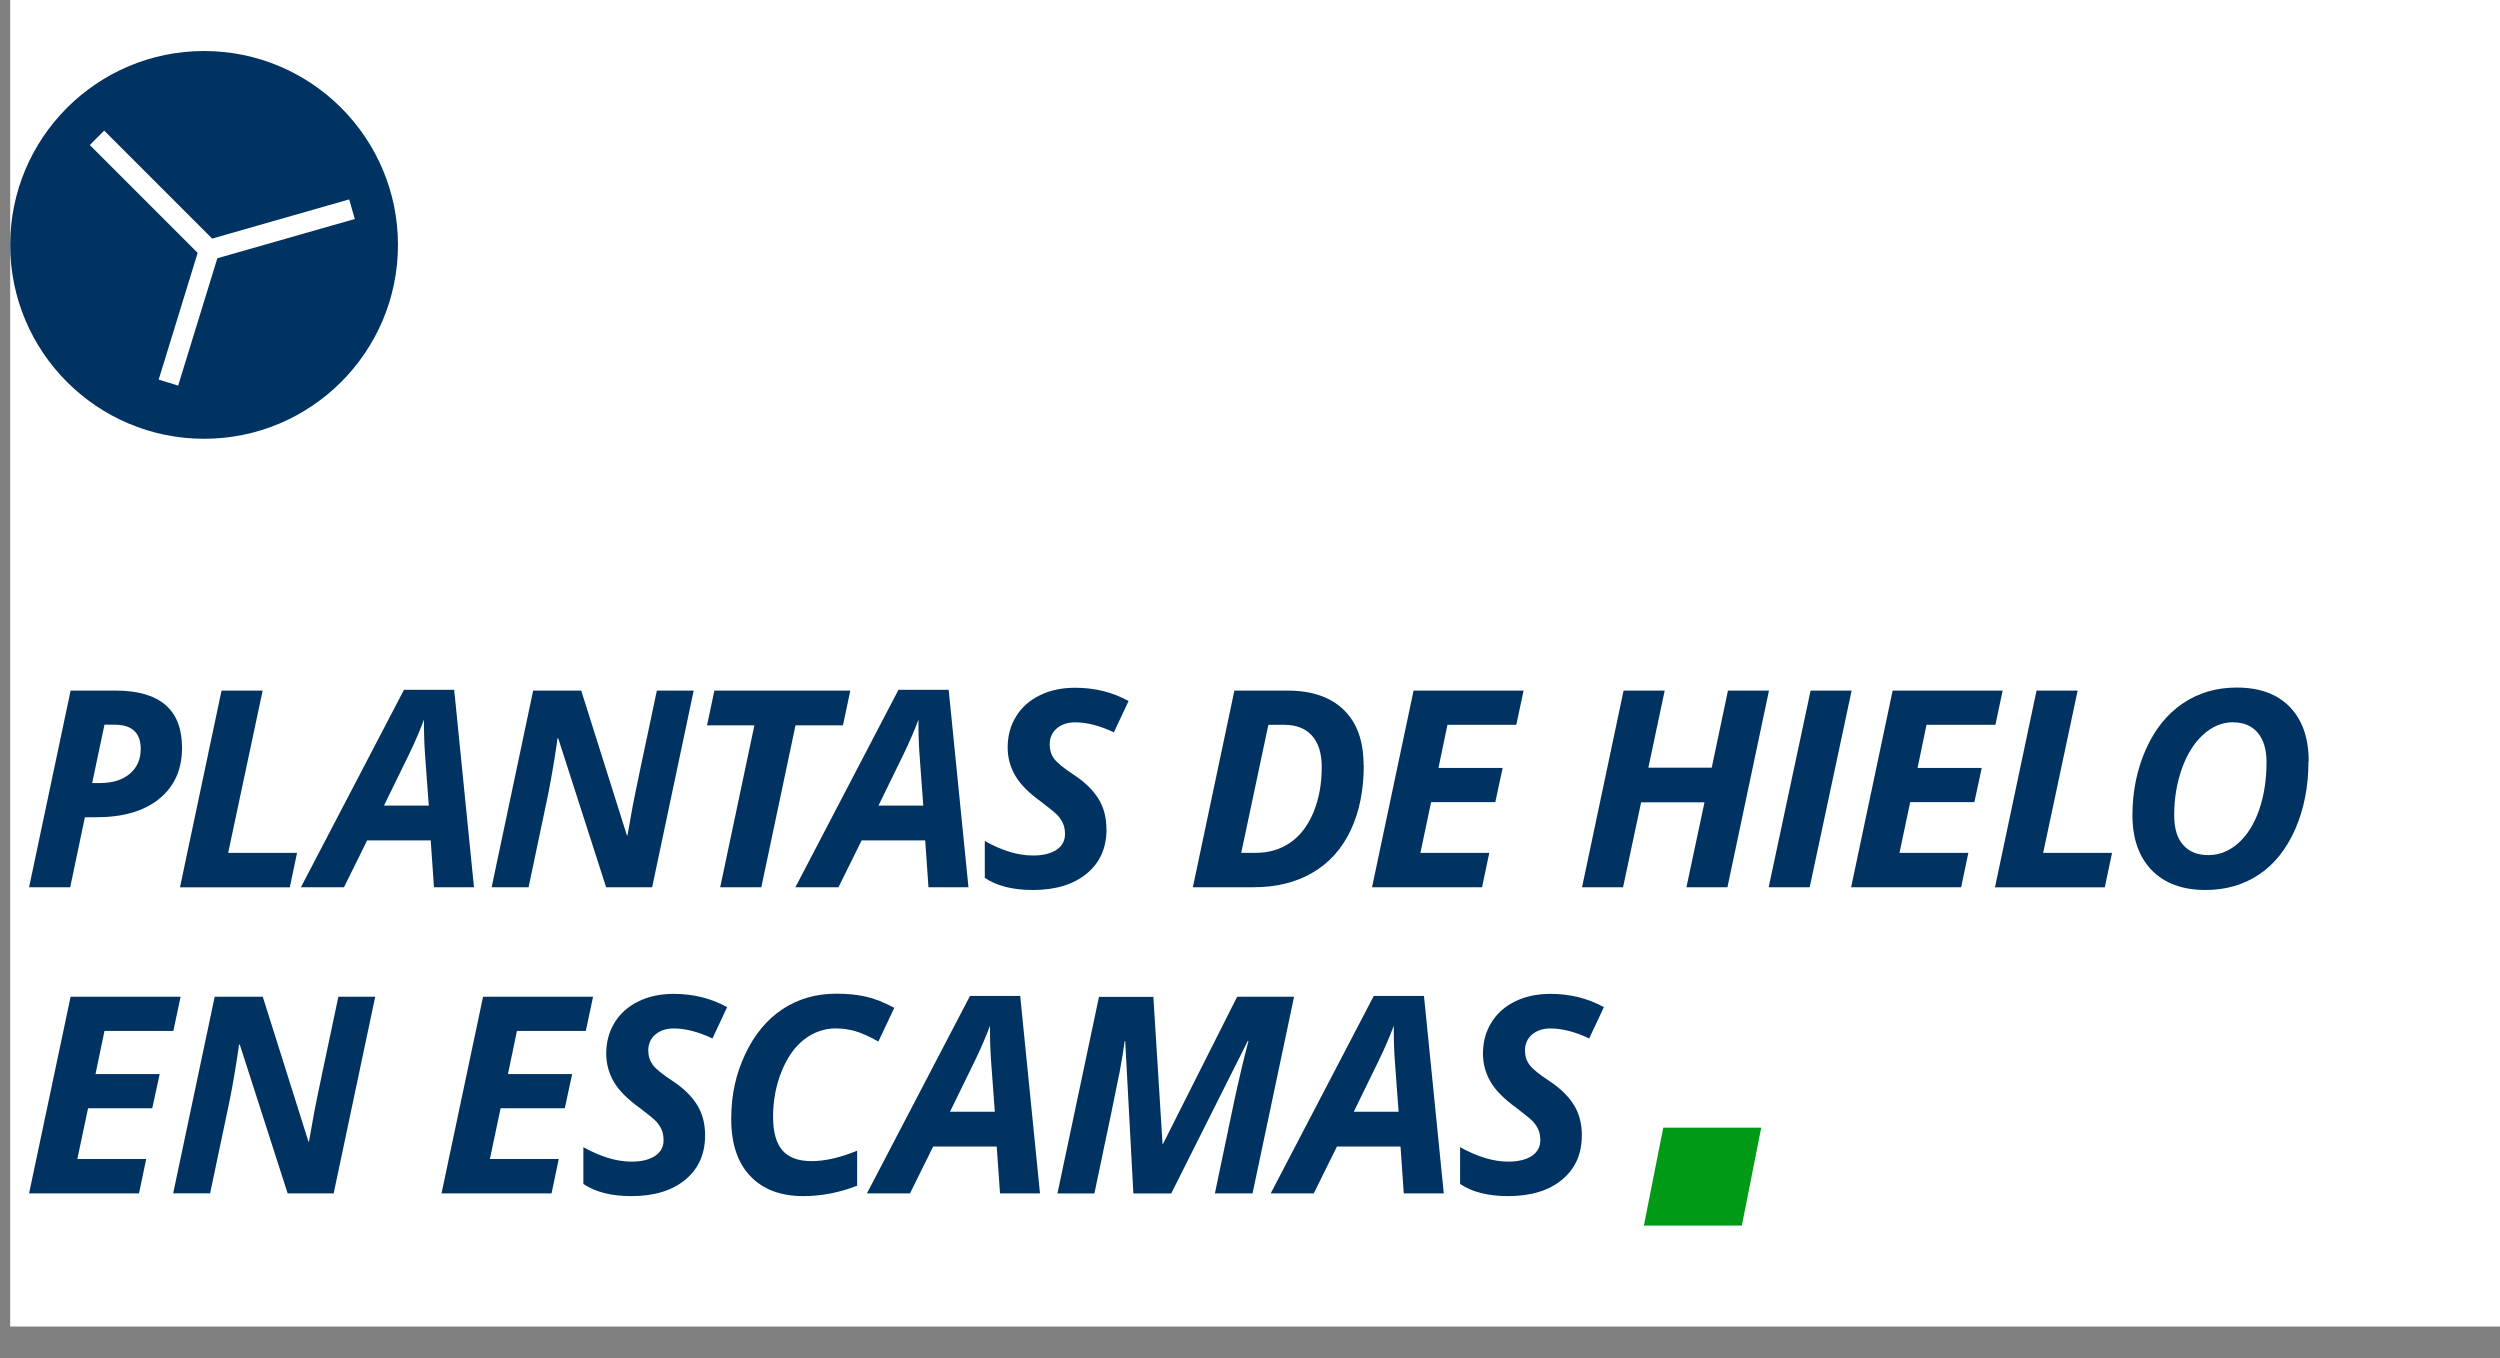
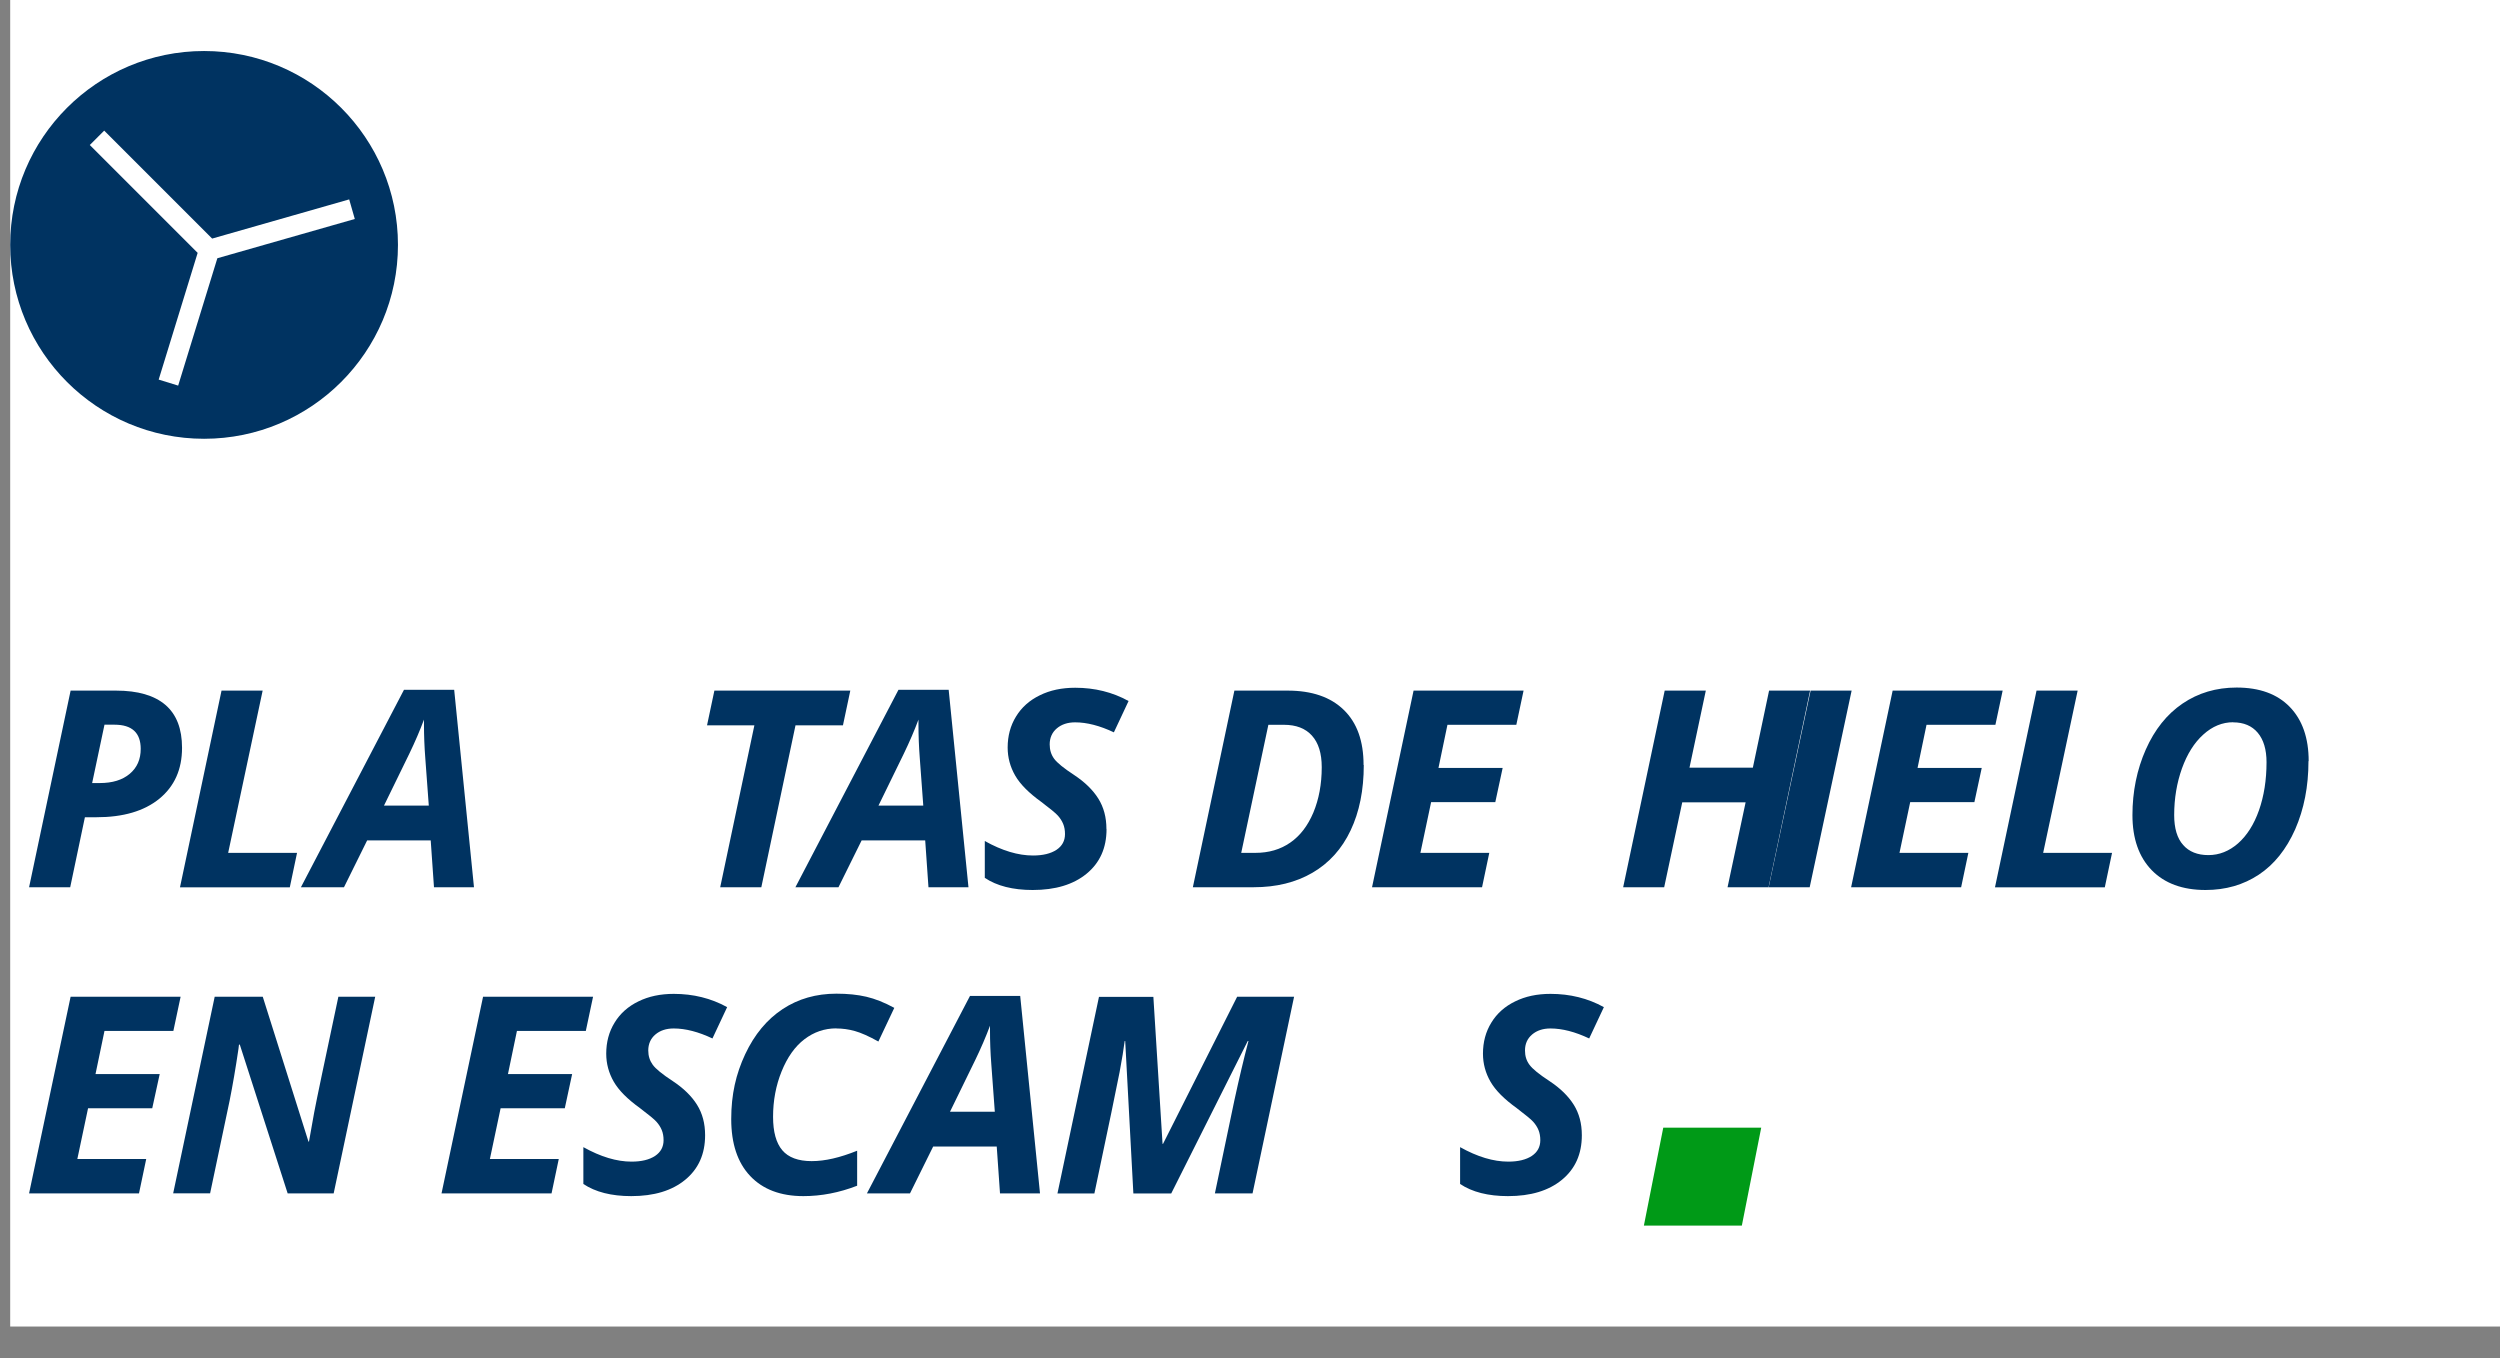
<svg xmlns="http://www.w3.org/2000/svg" id="Ebene_1" viewBox="0 0 245 133.1">
  <rect x="0" y="0" width="245" height="133.1" fill="#808080" stroke="none" />
  <defs>
    <style>.cls-1{fill:#fff;}.cls-1,.cls-2,.cls-3{stroke-width:0px;}.cls-2{fill:#009a17;}.cls-3{fill:#003361;}</style>
  </defs>
  <g id="Gruppe_4385">
    <rect id="Rechteck_2201" class="cls-1" x="1" y="0" width="244" height="130" />
    <path class="cls-3" d="m17.84,73.29c0,2.12-.75,3.78-2.23,4.99-1.49,1.21-3.54,1.81-6.16,1.81h-1.13l-1.44,6.86H2.85l4.07-19.27h4.46c2.13,0,3.74.47,4.83,1.4,1.09.94,1.63,2.34,1.63,4.21Zm-8.81,3.45h.74c1.25,0,2.23-.3,2.95-.91.72-.61,1.07-1.42,1.07-2.44,0-1.58-.86-2.37-2.57-2.37h-.98l-1.21,5.72Z" />
    <path class="cls-3" d="m17.64,86.95l4.07-19.27h4.03l-3.38,15.9h6.75l-.71,3.38h-10.77Z" />
    <path class="cls-3" d="m42.22,82.36h-6.24l-2.27,4.59h-4.22l10.1-19.35h4.92l1.94,19.35h-3.92l-.32-4.59Zm-.2-3.43l-.34-4.61c-.09-1.15-.13-2.26-.13-3.33v-.47c-.39,1.05-.87,2.17-1.44,3.35l-2.48,5.08h4.39Z" />
-     <path class="cls-3" d="m63.91,86.95h-4.51l-4.69-14.58h-.08l-.05.42c-.28,1.9-.57,3.59-.87,5.09l-1.91,9.07h-3.62l4.07-19.27h4.71l4.48,14.2h.05c.11-.67.28-1.62.51-2.86s1.03-5.02,2.37-11.34h3.61l-4.07,19.27Z" />
    <path class="cls-3" d="m74.6,86.95h-4.02l3.35-15.87h-4.64l.72-3.4h13.32l-.72,3.4h-4.65l-3.35,15.87Z" />
    <path class="cls-3" d="m90.68,82.36h-6.24l-2.27,4.59h-4.22l10.1-19.35h4.92l1.94,19.35h-3.92l-.32-4.59Zm-.2-3.43l-.34-4.61c-.09-1.15-.13-2.26-.13-3.33v-.47c-.39,1.05-.87,2.17-1.44,3.35l-2.48,5.08h4.39Z" />
    <path class="cls-3" d="m108.44,81.26c0,1.84-.65,3.29-1.95,4.36-1.3,1.07-3.06,1.6-5.29,1.6-1.94,0-3.51-.4-4.69-1.19v-3.61c1.7.95,3.27,1.42,4.72,1.42.98,0,1.75-.19,2.31-.56.55-.37.83-.88.83-1.54,0-.38-.06-.71-.18-1-.12-.29-.29-.55-.51-.8s-.76-.69-1.63-1.35c-1.21-.87-2.07-1.73-2.56-2.58-.49-.85-.74-1.77-.74-2.75,0-1.13.27-2.15.82-3.04.54-.89,1.32-1.59,2.33-2.08,1.01-.5,2.16-.74,3.47-.74,1.91,0,3.65.43,5.23,1.3l-1.44,3.07c-1.37-.65-2.64-.98-3.8-.98-.73,0-1.33.2-1.79.59s-.7.92-.7,1.57c0,.54.14,1,.43,1.4.29.4.94.93,1.95,1.59,1.06.7,1.86,1.48,2.39,2.33.53.85.79,1.84.79,2.97Z" />
    <path class="cls-3" d="m133.65,74.97c0,2.46-.43,4.6-1.29,6.41-.86,1.82-2.11,3.2-3.74,4.15-1.63.95-3.55,1.42-5.77,1.42h-5.95l4.07-19.27h5.22c2.37,0,4.21.63,5.5,1.89,1.3,1.26,1.94,3.06,1.94,5.4Zm-10.61,8.61c1.3,0,2.43-.33,3.4-1s1.72-1.65,2.27-2.95c.54-1.3.82-2.78.82-4.45,0-1.35-.32-2.38-.96-3.09-.64-.71-1.55-1.06-2.75-1.06h-1.52l-2.66,12.55h1.4Z" />
    <path class="cls-3" d="m145.23,86.95h-10.77l4.07-19.27h10.78l-.71,3.35h-6.75l-.88,4.23h6.29l-.72,3.35h-6.29l-1.05,4.97h6.75l-.71,3.38Z" />
-     <path class="cls-3" d="m169.3,86.95h-4.03l1.77-8.32h-6.21l-1.77,8.32h-4.02l4.07-19.27h4.03l-1.6,7.55h6.21l1.59-7.55h4.02l-4.07,19.27Z" />
+     <path class="cls-3" d="m169.3,86.95l1.77-8.32h-6.21l-1.77,8.32h-4.02l4.07-19.27h4.03l-1.6,7.55h6.21l1.59-7.55h4.02l-4.07,19.27Z" />
    <path class="cls-3" d="m173.33,86.95l4.11-19.27h4.02l-4.11,19.27h-4.02Z" />
    <path class="cls-3" d="m192.18,86.95h-10.77l4.07-19.27h10.78l-.71,3.35h-6.75l-.88,4.23h6.29l-.72,3.35h-6.29l-1.05,4.97h6.75l-.71,3.38Z" />
    <path class="cls-3" d="m195.51,86.95l4.07-19.27h4.03l-3.38,15.9h6.75l-.71,3.38h-10.77Z" />
    <path class="cls-3" d="m226.23,74.59c0,2.49-.44,4.71-1.3,6.68-.87,1.96-2.06,3.45-3.57,4.45s-3.25,1.5-5.22,1.5c-2.25,0-4.01-.65-5.27-1.94-1.26-1.3-1.89-3.1-1.89-5.4s.44-4.47,1.31-6.43c.87-1.96,2.07-3.46,3.6-4.5s3.3-1.57,5.3-1.57c2.24,0,3.98.63,5.21,1.9s1.85,3.04,1.85,5.31Zm-7.38-3.81c-1.06,0-2.04.4-2.93,1.21-.89.8-1.58,1.91-2.09,3.32-.5,1.41-.76,2.93-.76,4.57,0,1.29.29,2.27.88,2.93.58.66,1.41.99,2.47.99s2.03-.38,2.91-1.15c.87-.77,1.56-1.85,2.05-3.24.49-1.4.74-2.97.74-4.71,0-1.25-.29-2.21-.86-2.89-.57-.68-1.38-1.02-2.41-1.02Z" />
    <path class="cls-3" d="m13.62,116.95H2.85l4.07-19.27h10.78l-.71,3.35h-6.75l-.88,4.23h6.29l-.73,3.35h-6.29l-1.05,4.97h6.75l-.71,3.38Z" />
    <path class="cls-3" d="m32.7,116.95h-4.51l-4.69-14.58h-.08l-.05.42c-.28,1.9-.57,3.59-.87,5.09l-1.91,9.07h-3.62l4.07-19.27h4.71l4.48,14.2h.05c.11-.67.28-1.62.51-2.86s1.03-5.02,2.37-11.34h3.61l-4.07,19.27Z" />
    <path class="cls-3" d="m54.04,116.95h-10.77l4.07-19.27h10.78l-.71,3.35h-6.75l-.88,4.23h6.29l-.72,3.35h-6.29l-1.05,4.97h6.75l-.71,3.38Z" />
    <path class="cls-3" d="m69.1,111.26c0,1.84-.65,3.29-1.95,4.36-1.3,1.07-3.06,1.6-5.29,1.6-1.94,0-3.51-.4-4.69-1.19v-3.61c1.7.95,3.27,1.42,4.72,1.42.98,0,1.75-.19,2.31-.56.55-.37.83-.88.83-1.54,0-.38-.06-.71-.18-1-.12-.29-.29-.55-.51-.8s-.76-.69-1.63-1.35c-1.21-.87-2.07-1.73-2.56-2.58-.49-.85-.74-1.77-.74-2.75,0-1.13.27-2.15.82-3.04.54-.89,1.32-1.59,2.33-2.08,1.01-.5,2.17-.74,3.47-.74,1.91,0,3.65.43,5.23,1.3l-1.44,3.07c-1.37-.65-2.64-.98-3.8-.98-.73,0-1.33.2-1.79.59s-.7.92-.7,1.57c0,.54.15,1,.44,1.4.29.4.94.93,1.95,1.59,1.06.7,1.86,1.48,2.39,2.33.53.85.79,1.84.79,2.97Z" />
    <path class="cls-3" d="m81.96,100.78c-1.16,0-2.2.36-3.13,1.07-.93.71-1.67,1.76-2.23,3.14-.56,1.38-.84,2.87-.84,4.46,0,1.47.3,2.56.9,3.27.6.71,1.56,1.07,2.88,1.07s2.77-.34,4.46-1.02v3.43c-1.75.68-3.51,1.02-5.27,1.02-2.23,0-3.97-.66-5.21-1.97-1.24-1.31-1.86-3.17-1.86-5.58s.46-4.42,1.37-6.36c.91-1.94,2.14-3.41,3.67-4.42,1.53-1.01,3.29-1.51,5.27-1.51,1.1,0,2.07.1,2.93.3.85.2,1.77.56,2.74,1.09l-1.56,3.3c-.93-.52-1.7-.86-2.31-1.03s-1.21-.25-1.81-.25Z" />
    <path class="cls-3" d="m97.69,112.36h-6.24l-2.27,4.59h-4.22l10.1-19.35h4.92l1.94,19.35h-3.92l-.32-4.59Zm-.2-3.43l-.34-4.61c-.09-1.15-.13-2.26-.13-3.33v-.47c-.39,1.05-.87,2.17-1.44,3.35l-2.48,5.08h4.39Z" />
    <path class="cls-3" d="m113.98,112.09l7.26-14.41h5.58l-4.07,19.27h-3.69l1.91-9.12c.47-2.17.93-4.11,1.38-5.81h-.07l-7.5,14.94h-3.71l-.8-14.94h-.05c-.1.77-.26,1.79-.5,3.05s-1.06,5.22-2.47,11.89h-3.62l4.07-19.27h5.33l.9,14.41h.05Z" />
-     <path class="cls-3" d="m137.26,112.36h-6.24l-2.27,4.59h-4.22l10.1-19.35h4.92l1.94,19.35h-3.92l-.32-4.59Zm-.2-3.43l-.34-4.61c-.09-1.15-.13-2.26-.13-3.33v-.47c-.39,1.05-.87,2.17-1.44,3.35l-2.48,5.08h4.39Z" />
    <path class="cls-3" d="m155.02,111.26c0,1.84-.65,3.29-1.95,4.36-1.3,1.07-3.06,1.6-5.29,1.6-1.94,0-3.51-.4-4.69-1.19v-3.61c1.7.95,3.27,1.42,4.72,1.42.98,0,1.75-.19,2.31-.56.55-.37.83-.88.83-1.54,0-.38-.06-.71-.18-1-.12-.29-.29-.55-.51-.8-.22-.25-.77-.69-1.63-1.35-1.21-.87-2.07-1.73-2.56-2.58-.49-.85-.74-1.77-.74-2.75,0-1.13.27-2.15.82-3.04.54-.89,1.32-1.59,2.33-2.08,1.01-.5,2.16-.74,3.47-.74,1.91,0,3.65.43,5.23,1.3l-1.44,3.07c-1.37-.65-2.64-.98-3.8-.98-.73,0-1.33.2-1.79.59-.47.4-.7.92-.7,1.57,0,.54.14,1,.44,1.4.29.4.94.93,1.95,1.59,1.06.7,1.86,1.48,2.39,2.33.53.85.79,1.84.79,2.97Z" />
    <path id="Pfad_3812" class="cls-2" d="m163,110.51h9.6l-1.9,9.6h-9.6l1.9-9.6Z" />
    <path class="cls-3" d="m20,5C9.51,5,1,13.51,1,24s8.51,19,19,19,19-8.51,19-19S30.49,5,20,5Zm1.3,20.31l-3.84,12.48-1.91-.59,3.82-12.42-10.57-10.57,1.41-1.41,10.58,10.58,13.43-3.84.55,1.92-13.48,3.85Z" />
  </g>
</svg>